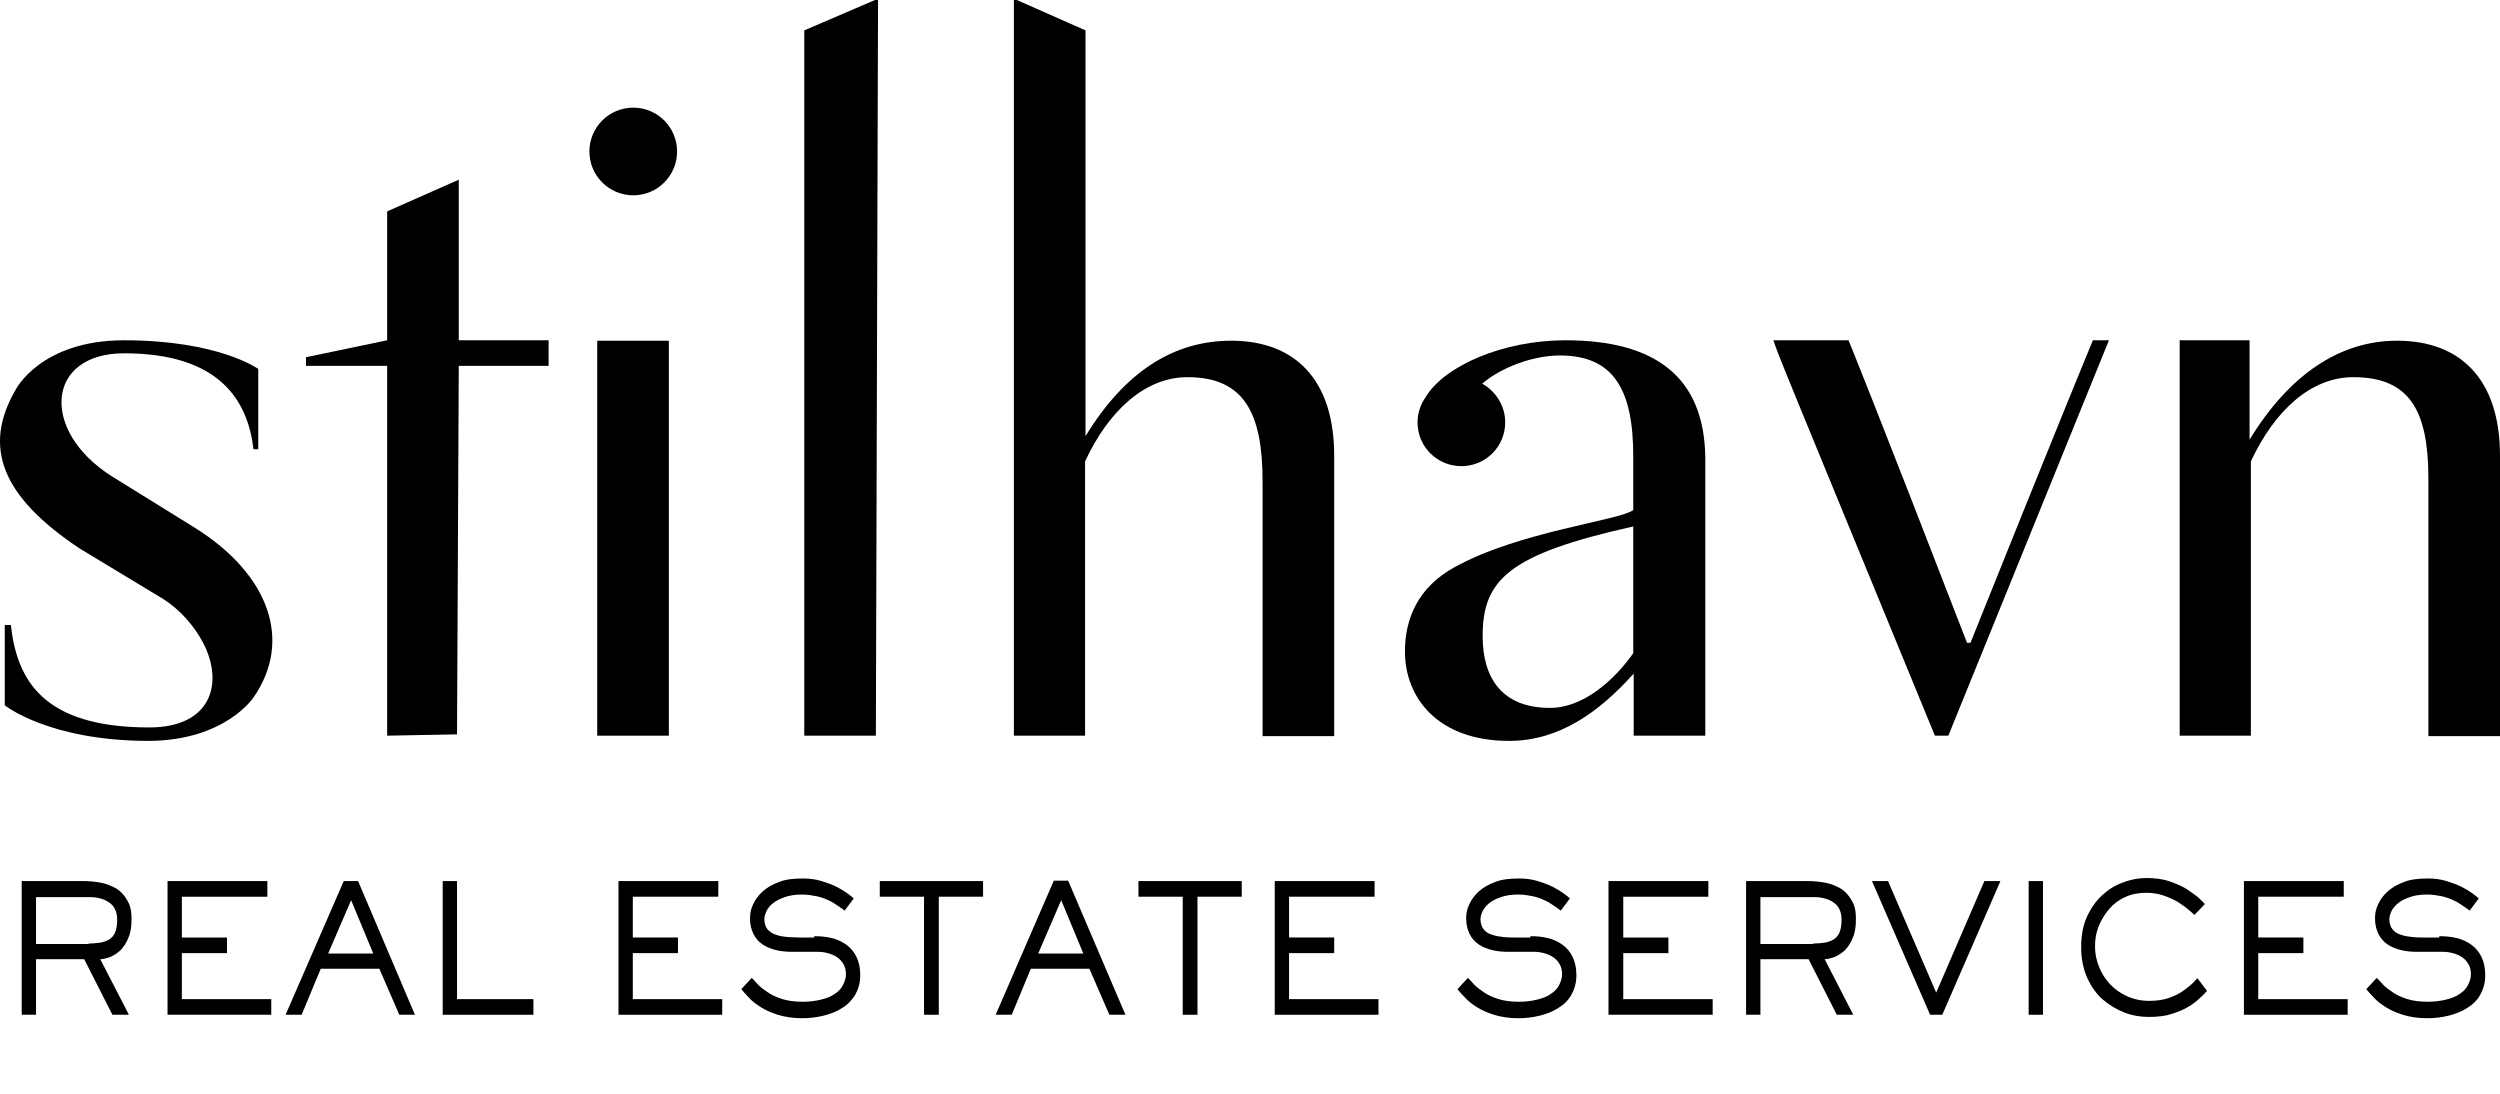
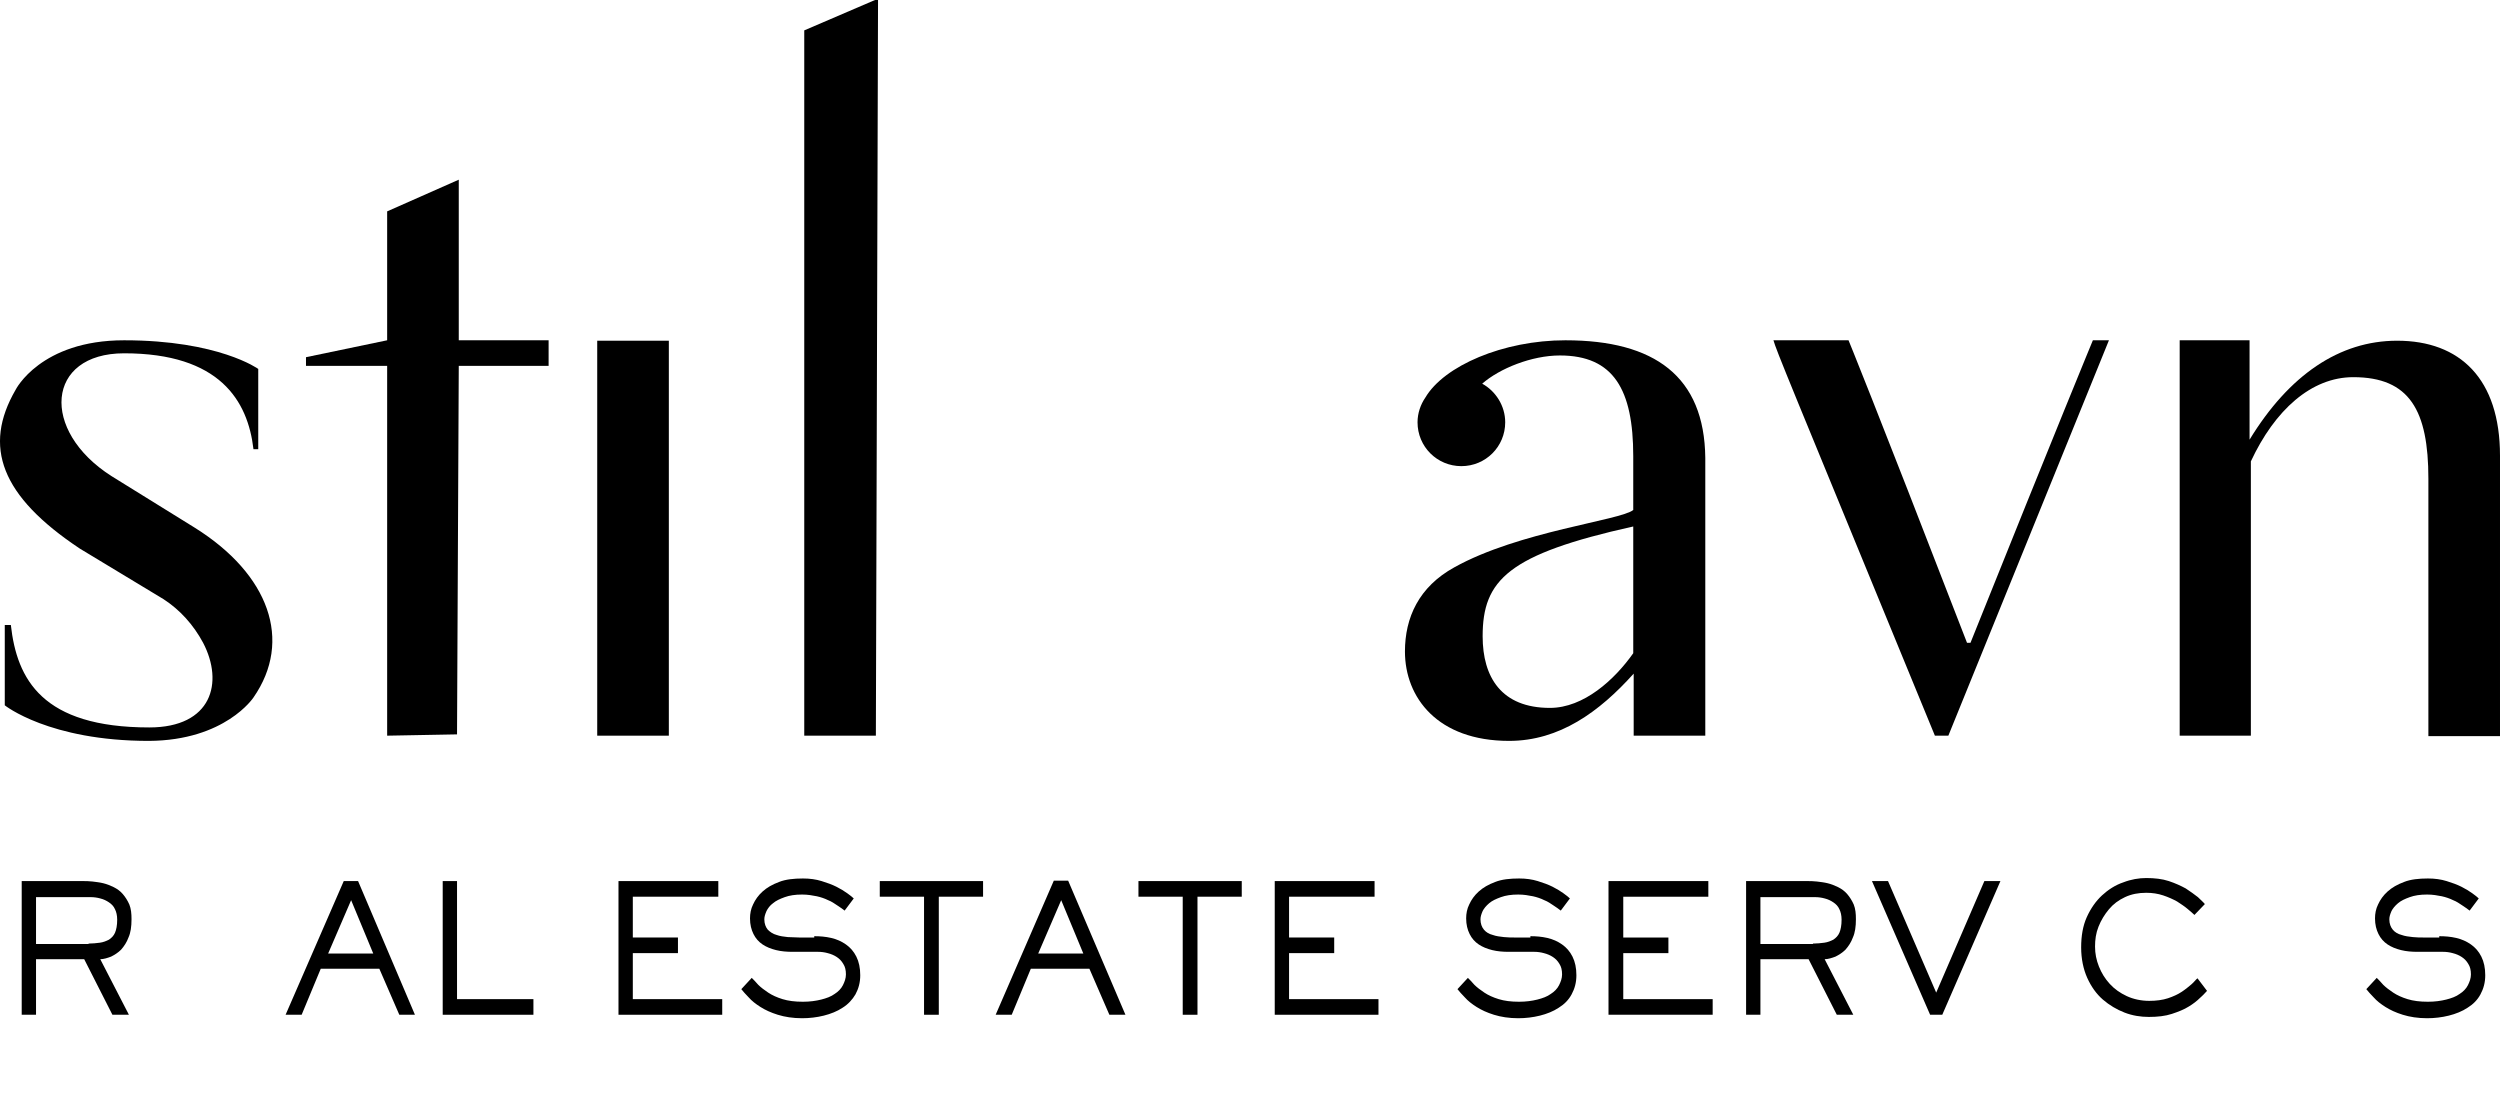
<svg xmlns="http://www.w3.org/2000/svg" enable-background="new 0 0 576 252" version="1.1" viewBox="0 0 576 252" xml:space="preserve">
  <path d="m58.4 160.7c9.1-13.1 3.6-28.4-13.5-39.1l-19.2-11.9c-16.5-10.5-15.1-28.3 2.9-28.3 22 0 28.5 10.9 29.8 22.1h1.1v-18.5s-9.1-6.6-30.9-6.6c-19.3 0-25 11.4-25 11.4-7.6 13.1-3.4 24.5 14.8 36.6l19.2 11.6c3.9 2.5 7 6 9.2 10.1 4.8 9.2 2 19.5-12.4 19.5-24.7 0-30.5-11.1-31.9-23.6h-1.4v18.5s10.2 8.2 33.2 8.2c17.6-0.1 24.1-10 24.1-10z" />
  <path d="m360.7 78.4c-14.4 0-28 5.9-32.3 13.2-1.1 1.6-1.8 3.6-1.8 5.7 0 5.6 4.5 10.1 10.1 10.1s10.1-4.5 10.1-10.1c0-3.8-2.2-7.2-5.3-8.9 4-3.5 11.4-6.5 17.9-6.5 12.4 0 16.9 7.9 16.9 23.2v12.4c-2.9 2.4-26.3 4.9-41.2 13.2-8.2 4.5-11.4 11.6-11.4 19.4 0 10.6 7.5 20.6 24 20.6 11.6 0 20.8-6.7 28.7-15.5v14.3h16.5v-64c-0.2-18.8-11.7-27.1-32.2-27.1zm15.6 72.1c-4.3 6.1-11.4 12.6-19.2 12.6-11.2 0-15.5-7.1-15.5-16.5 0-13 5.9-18.9 34.7-25.3v29.2z" />
  <polygon points="105.3 169.2 105.7 84.3 126.4 84.3 126.4 78.4 105.7 78.4 105.7 41.4 89.2 48.7 89.2 78.4 70.5 82.3 70.5 84.3 89.2 84.3 89.2 169.5" />
-   <ellipse cx="145.9" cy="34.9" rx="10.1" ry="10.1" />
  <rect x="137.6" y="78.5" width="16.5" height="91" />
  <polygon points="201.8 169.5 202.3 -0.3 185.3 7 185.3 169.5" />
-   <path d="M250,169.5v-63.2c5.5-11.8,13.9-19.4,23.6-19.4c13,0,17.3,8.2,17.3,24v58.7h16.5v-64.6c0-17.7-9.2-26.5-23.7-26.5   c-13.3,0-24.5,7.1-33.6,22V7l-16.5-7.3v169.8H250z" />
  <path d="m445.8 169.5h3.1l37-91.1h-3.7s-8.2 19.8-28.2 69.7h-0.8c-22-56.9-27.3-69.7-27.3-69.7h-17.3c0.8 2.7 2.5 6.7 37.2 91.1z" />
  <path d="m518.6 169.5v-63.2c5.5-11.8 13.9-19.4 23.6-19.4 13 0 17.3 7.7 17.3 23.4v59.3h16.5v-64.6c0-17.7-9.2-26.5-23.7-26.5-13.3 0-24.9 7.9-34 22.8v-22.9h-16.1v91.1h16.4z" />
  <path d="m29.7 233.8h-3.8l-6.5-12.8h-11.1v12.8h-3.3v-30.8h14c0.7 0 1.5 0 2.3 0.1s1.7 0.2 2.5 0.4 1.6 0.5 2.4 0.9 1.5 0.9 2.1 1.6 1.1 1.5 1.5 2.4c0.4 1 0.5 2.1 0.5 3.4 0 1.7-0.2 3.1-0.7 4.2-0.4 1.1-1 2-1.7 2.8-0.7 0.7-1.5 1.2-2.3 1.6-0.8 0.3-1.7 0.6-2.5 0.6l6.6 12.8zm-9.3-16.4c0.9 0 1.8-0.1 2.6-0.2s1.5-0.4 2.1-0.7c0.6-0.4 1.1-0.9 1.4-1.6s0.5-1.7 0.5-3c0-1-0.2-1.8-0.5-2.4-0.3-0.7-0.8-1.2-1.4-1.6s-1.2-0.7-2-0.9c-0.7-0.2-1.5-0.3-2.2-0.3h-12.6v10.8h12.1z" />
-   <path d="M62.4,233.8H38.6V203h23v3.6H41.9v9.4h10.4v3.6H41.9v10.6h20.6V233.8z" />
  <path d="m95.6 233.8h-3.6l-4.6-10.6h-13.5l-4.4 10.6h-3.7l13.4-30.8h3.3l13.1 30.8zm-14.7-26.4-5.3 12.3h10.4l-5.1-12.3z" />
  <path d="M122.9,233.8H102V203h3.3v27.2h17.6V233.8z" />
  <path d="m166.4 233.8h-23.9v-30.8h23v3.6h-19.7v9.4h10.4v3.6h-10.4v10.6h20.6v3.6z" />
  <path d="m187.6 215.7c1.3 0 2.6 0.1 3.9 0.4s2.4 0.8 3.4 1.5 1.8 1.6 2.4 2.8 0.9 2.6 0.9 4.3-0.4 3.1-1.1 4.4c-0.7 1.2-1.7 2.3-3 3.1-1.2 0.8-2.7 1.4-4.3 1.8s-3.3 0.6-5 0.6c-2.1 0-4-0.3-5.6-0.8s-2.9-1.1-4-1.8-2-1.4-2.7-2.2c-0.7-0.7-1.3-1.4-1.7-1.9l2.4-2.6c0.4 0.4 0.9 0.9 1.5 1.6 0.6 0.6 1.4 1.2 2.3 1.8s2 1.1 3.3 1.5 2.8 0.6 4.7 0.6c1.6 0 3-0.2 4.2-0.5s2.3-0.7 3.1-1.3c0.8-0.5 1.5-1.2 1.9-2s0.7-1.6 0.7-2.5c0-1-0.2-1.8-0.6-2.4-0.4-0.7-0.9-1.2-1.5-1.6s-1.3-0.7-2.1-0.9c-0.7-0.2-1.5-0.3-2.2-0.3h-5.9c-1.3 0-2.6-0.1-3.8-0.4s-2.2-0.7-3.1-1.3-1.6-1.4-2.1-2.4-0.8-2.2-0.8-3.6c0-1.1 0.2-2.2 0.7-3.2 0.5-1.1 1.2-2.1 2.2-3s2.2-1.6 3.8-2.2c1.5-0.6 3.4-0.8 5.5-0.8 1.6 0 3 0.2 4.3 0.6s2.4 0.8 3.4 1.3 1.8 1 2.5 1.5 1.2 0.9 1.5 1.2l-2.1 2.8c-0.5-0.4-1.1-0.8-1.7-1.2s-1.3-0.9-2.1-1.2c-0.8-0.4-1.7-0.7-2.6-0.9-1-0.2-2.1-0.4-3.4-0.4-1.6 0-2.9 0.2-4 0.6s-2 0.8-2.7 1.4c-0.7 0.5-1.2 1.2-1.5 1.8-0.3 0.7-0.5 1.3-0.5 1.9 0 1 0.3 1.8 0.8 2.4 0.5 0.5 1.2 1 2 1.2 0.8 0.3 1.7 0.4 2.6 0.5 0.9 0 1.8 0.1 2.7 0.1h3.4z" />
  <path d="m216.2 233.8h-3.3v-27.2h-10.2v-3.6h23.8v3.6h-10.2v27.2z" />
  <path d="m259.3 233.8h-3.7l-4.6-10.6h-13.5l-4.4 10.6h-3.7l13.4-30.9h3.3l13.2 30.9zm-14.8-26.4-5.3 12.3h10.4l-5.1-12.3z" />
  <path d="m275.8 233.8h-3.3v-27.2h-10.2v-3.6h23.8v3.6h-10.2v27.2z" />
  <path d="M317.6,233.8h-23.9V203h23v3.6H297v9.4h10.4v3.6H297v10.6h20.6V233.8z" />
  <path d="m352.6 215.7c1.3 0 2.6 0.1 3.9 0.4s2.4 0.8 3.4 1.5 1.8 1.6 2.4 2.8 0.9 2.6 0.9 4.3-0.4 3.1-1.1 4.4-1.7 2.3-3 3.1c-1.2 0.8-2.7 1.4-4.3 1.8s-3.3 0.6-5 0.6c-2.1 0-4-0.3-5.6-0.8s-2.9-1.1-4-1.8-2-1.4-2.7-2.2c-0.7-0.7-1.3-1.4-1.7-1.9l2.4-2.6c0.4 0.4 0.9 0.9 1.5 1.6 0.6 0.6 1.4 1.2 2.3 1.8s2 1.1 3.3 1.5 2.8 0.6 4.7 0.6c1.6 0 3-0.2 4.2-0.5s2.3-0.7 3.1-1.3c0.8-0.5 1.5-1.2 1.9-2s0.7-1.6 0.7-2.5c0-1-0.2-1.8-0.6-2.4-0.4-0.7-0.9-1.2-1.5-1.6s-1.3-0.7-2.1-0.9c-0.7-0.2-1.5-0.3-2.2-0.3h-5.9c-1.3 0-2.6-0.1-3.8-0.4s-2.2-0.7-3.1-1.3-1.6-1.4-2.1-2.4-0.8-2.2-0.8-3.6c0-1.1 0.2-2.2 0.7-3.2 0.5-1.1 1.2-2.1 2.2-3s2.2-1.6 3.8-2.2c1.5-0.6 3.4-0.8 5.5-0.8 1.6 0 3 0.2 4.3 0.6s2.4 0.8 3.4 1.3 1.8 1 2.5 1.5 1.2 0.9 1.5 1.2l-2.1 2.8c-0.5-0.4-1.1-0.8-1.7-1.2s-1.3-0.9-2.1-1.2c-0.8-0.4-1.7-0.7-2.6-0.9-1-0.2-2.1-0.4-3.4-0.4-1.6 0-2.9 0.2-4 0.6s-2 0.8-2.7 1.4-1.2 1.2-1.5 1.8c-0.3 0.7-0.5 1.3-0.5 1.9 0 1 0.3 1.8 0.8 2.4s1.2 1 2 1.2c0.8 0.3 1.7 0.4 2.6 0.5s1.8 0.1 2.7 0.1h3.4z" />
  <path d="M394.5,233.8h-23.9V203h23v3.6H374v9.4h10.4v3.6H374v10.6h20.6V233.8z" />
  <path d="m427 233.8h-3.8l-6.5-12.8h-11.1v12.8h-3.3v-30.8h14c0.7 0 1.5 0 2.3 0.1s1.7 0.2 2.5 0.4 1.6 0.5 2.4 0.9 1.5 0.9 2.1 1.6 1.1 1.5 1.5 2.4c0.4 1 0.5 2.1 0.5 3.4 0 1.7-0.2 3.1-0.7 4.2-0.4 1.1-1 2-1.7 2.8-0.7 0.7-1.5 1.2-2.3 1.6-0.8 0.3-1.7 0.6-2.5 0.6l6.6 12.8zm-9.3-16.4c0.9 0 1.8-0.1 2.6-0.2s1.5-0.4 2.1-0.7c0.6-0.4 1.1-0.9 1.4-1.6s0.5-1.7 0.5-3c0-1-0.2-1.8-0.5-2.4-0.3-0.7-0.8-1.2-1.4-1.6s-1.2-0.7-2-0.9c-0.7-0.2-1.5-0.3-2.2-0.3h-12.6v10.8h12.1z" />
  <path d="m447.5 233.8h-2.8l-13.4-30.8h3.7l11.1 25.7 11.1-25.7h3.7l-13.4 30.8z" />
-   <path d="M470.7,233.8h-3.3V203h3.3V233.8z" />
  <path d="m508.5 228.3c-0.4 0.4-0.9 1-1.6 1.6-0.7 0.7-1.6 1.4-2.6 2-1.1 0.7-2.4 1.2-3.9 1.7s-3.3 0.7-5.3 0.7c-1.9 0-3.8-0.3-5.6-1s-3.5-1.7-5-3-2.7-3-3.6-5-1.4-4.4-1.4-7c0-2.7 0.4-5 1.3-7s2.1-3.7 3.5-5 3.1-2.4 4.9-3c1.8-0.7 3.6-1 5.3-1 1.9 0 3.7 0.2 5.2 0.7s2.8 1.1 3.9 1.7c1.1 0.7 2 1.4 2.8 2 0.7 0.7 1.3 1.2 1.6 1.6l-2.4 2.5c-0.4-0.4-0.9-0.8-1.6-1.4s-1.5-1.1-2.4-1.7c-0.9-0.5-2-1-3.2-1.4s-2.5-0.6-3.9-0.6c-1.8 0-3.4 0.3-4.9 1s-2.7 1.6-3.7 2.8-1.8 2.5-2.4 4-0.8 3-0.8 4.6 0.3 3.1 0.9 4.6 1.4 2.8 2.5 4 2.4 2.1 3.9 2.8 3.3 1.1 5.2 1.1c1.6 0 3.1-0.2 4.3-0.6s2.3-0.9 3.2-1.5 1.6-1.2 2.2-1.7 1-1.1 1.4-1.4l2.2 2.9z" />
-   <path d="M540.8,233.8H517V203h23v3.6h-19.7v9.4h10.4v3.6h-10.4v10.6h20.6V233.8z" />
  <path d="m562 215.7c1.3 0 2.6 0.1 3.9 0.4s2.4 0.8 3.4 1.5 1.8 1.6 2.4 2.8 0.9 2.6 0.9 4.3-0.4 3.1-1.1 4.4-1.7 2.3-3 3.1c-1.2 0.8-2.7 1.4-4.3 1.8s-3.3 0.6-5 0.6c-2.1 0-4-0.3-5.6-0.8s-2.9-1.1-4-1.8-2-1.4-2.7-2.2c-0.7-0.7-1.3-1.4-1.7-1.9l2.4-2.6c0.4 0.4 0.9 0.9 1.5 1.6 0.6 0.6 1.4 1.2 2.3 1.8s2 1.1 3.3 1.5 2.8 0.6 4.7 0.6c1.6 0 3-0.2 4.2-0.5s2.3-0.7 3.1-1.3c0.8-0.5 1.5-1.2 1.9-2s0.7-1.6 0.7-2.5c0-1-0.2-1.8-0.6-2.4-0.4-0.7-0.9-1.2-1.5-1.6s-1.3-0.7-2.1-0.9c-0.7-0.2-1.5-0.3-2.2-0.3h-5.9c-1.3 0-2.6-0.1-3.8-0.4s-2.2-0.7-3.1-1.3-1.6-1.4-2.1-2.4-0.8-2.2-0.8-3.6c0-1.1 0.2-2.2 0.7-3.2 0.5-1.1 1.2-2.1 2.2-3s2.2-1.6 3.8-2.2c1.5-0.6 3.4-0.8 5.5-0.8 1.6 0 3 0.2 4.3 0.6s2.4 0.8 3.4 1.3 1.8 1 2.5 1.5 1.2 0.9 1.5 1.2l-2.1 2.8c-0.5-0.4-1.1-0.8-1.7-1.2s-1.3-0.9-2.1-1.2c-0.8-0.4-1.7-0.7-2.6-0.9-1-0.2-2.1-0.4-3.4-0.4-1.6 0-2.9 0.2-4 0.6s-2 0.8-2.7 1.4-1.2 1.2-1.5 1.8c-0.3 0.7-0.5 1.3-0.5 1.9 0 1 0.3 1.8 0.8 2.4s1.2 1 2 1.2c0.8 0.3 1.7 0.4 2.6 0.5s1.8 0.1 2.7 0.1h3.4z" />
</svg>